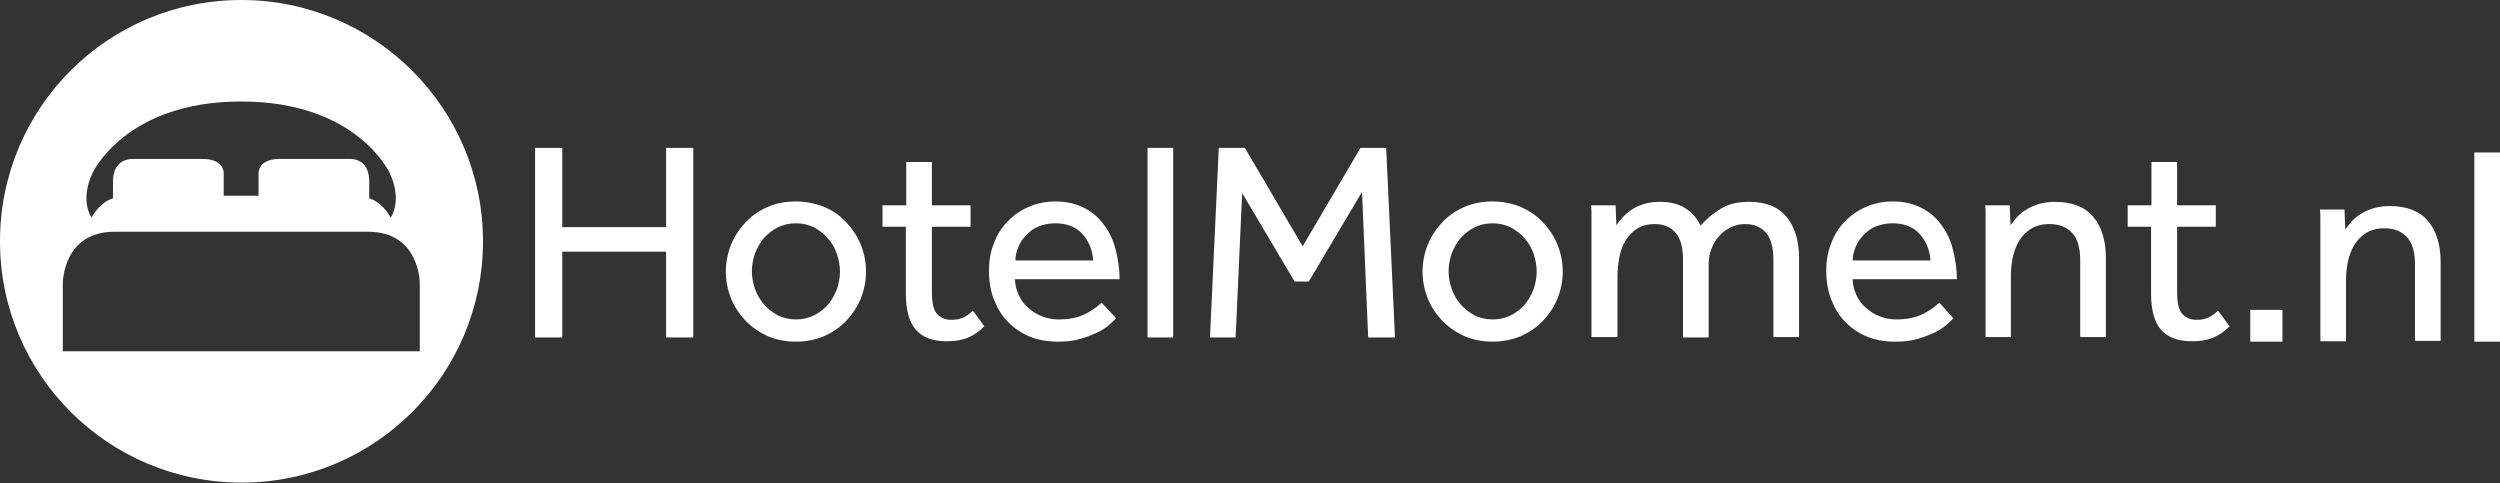
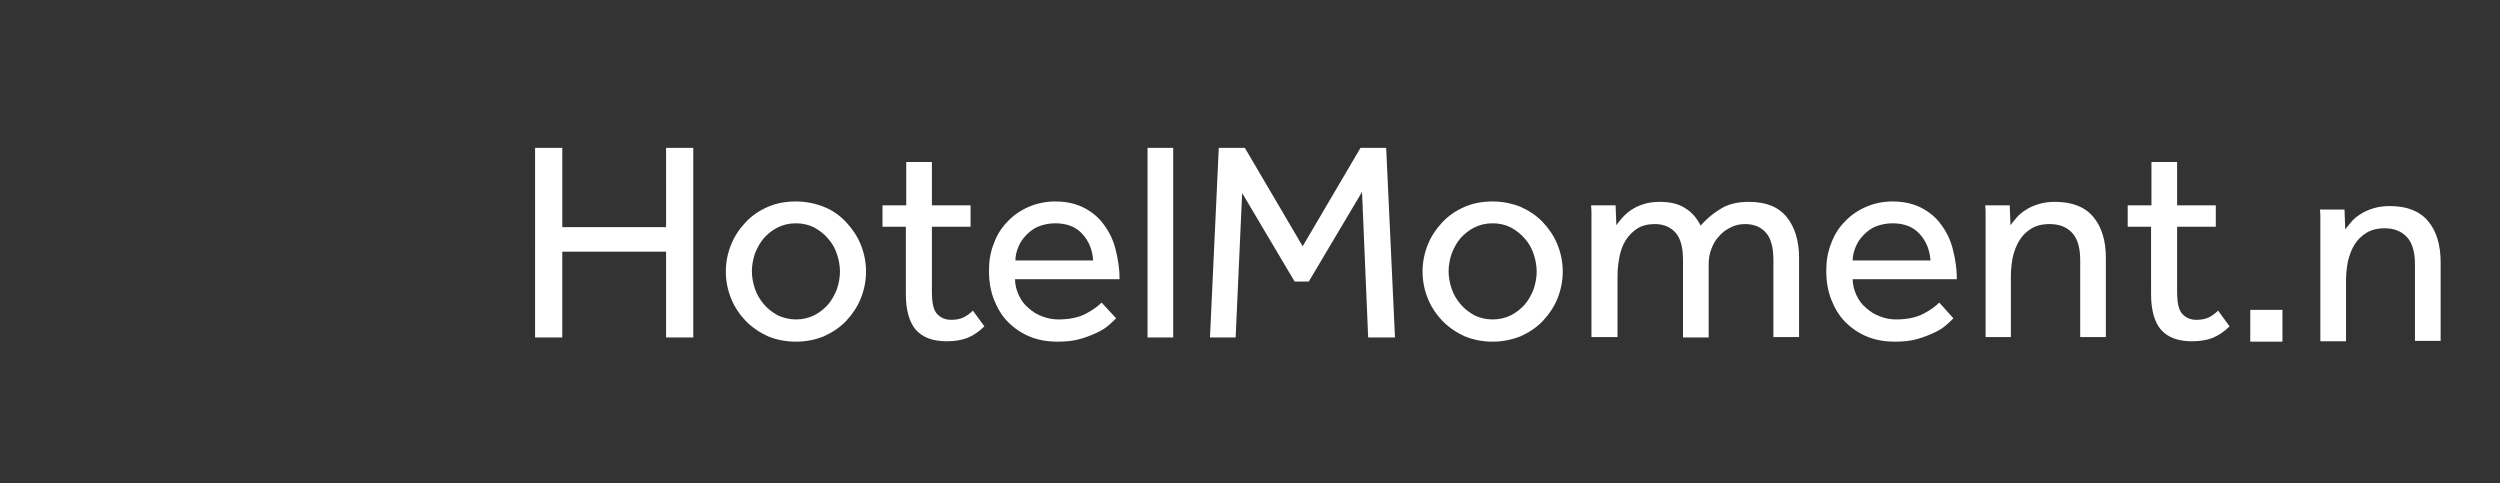
<svg xmlns="http://www.w3.org/2000/svg" version="1.1" id="Layer_1" x="0px" y="0px" viewBox="0 0 652.7 126.1" style="enable-background:new 0 0 652.7 126.1;" xml:space="preserve">
  <rect x="0" y="0" width="652.7" height="126.1" fill="#333333" stroke="none" />
  <style type="text/css">
	.st0{fill:#FFFFFF;}
</style>
  <g>
    <g>
      <g>
        <g>
          <g>
            <g>
              <g>
						</g>
            </g>
          </g>
        </g>
      </g>
    </g>
  </g>
-   <path class="st0" d="M126.1,63c0,34.8-28.2,63-63,63S0,97.9,0,63S28.2,0,63,0S126.1,28.2,126.1,63z M62.9,26.5  c-30.2,0-38.7,18.6-38.7,18.6c-3.5,7.4-0.3,11.7-0.3,11.7c2.5-4.4,5.6-5,5.6-5v-4.4c0-6.3,5.2-5.9,5.2-5.9h18.2  c5.8,0,5.5,3.8,5.5,3.8v5.8h9.1v-5.8c0,0-0.3-3.8,5.5-3.8h18.2c0,0,5.2-0.5,5.2,5.9v4.4c0,0,3.1,0.6,5.6,5c0,0,3.2-4.3-0.3-11.7  c0,0-8.5-18.6-38.7-18.6 M16.4,91.7h93.2V73.9c0,0,0-13.4-13.5-13.4H63H63H29.9c-13.5,0-13.5,13.4-13.5,13.4L16.4,91.7h93.1" />
  <g>
    <path class="st0" d="M139.7,38.6h7.1v20.7h27.1V38.6h7.1v49.5h-7.1V65.7h-27.1v22.4h-7.1V38.6z M207.8,89.2c-2.7,0-5.1-0.5-7.3-1.4   c-2.2-1-4.1-2.3-5.8-4c-1.6-1.7-2.9-3.6-3.8-5.8c-0.9-2.2-1.4-4.6-1.4-7.1c0-2.5,0.5-4.9,1.4-7.1c0.9-2.2,2.2-4.1,3.8-5.8   c1.6-1.7,3.5-3,5.8-4s4.7-1.4,7.3-1.4c2.6,0,5,0.5,7.3,1.4s4.2,2.3,5.8,4c1.6,1.7,2.9,3.6,3.8,5.8c0.9,2.2,1.4,4.6,1.4,7.1   c0,2.5-0.5,4.9-1.4,7.1c-0.9,2.2-2.2,4.1-3.8,5.8c-1.6,1.7-3.6,3-5.8,4C212.9,88.7,210.5,89.2,207.8,89.2z M207.8,83.4   c1.8,0,3.4-0.4,4.8-1.1c1.4-0.7,2.6-1.7,3.6-2.8c1-1.2,1.7-2.5,2.3-4c0.5-1.5,0.8-3.1,0.8-4.6c0-1.5-0.3-3.1-0.8-4.6   c-0.5-1.5-1.3-2.9-2.3-4c-1-1.2-2.2-2.1-3.6-2.9c-1.4-0.7-3-1.1-4.8-1.1c-1.8,0-3.4,0.4-4.8,1.1c-1.4,0.7-2.6,1.7-3.6,2.8   c-1,1.2-1.7,2.5-2.3,4c-0.5,1.5-0.8,3.1-0.8,4.6c0,1.6,0.3,3.1,0.8,4.6s1.3,2.8,2.3,4c1,1.2,2.2,2.1,3.6,2.9   C204.5,83,206.1,83.4,207.8,83.4z M236.6,59.2h-6.2v-5.6h6.2V42.3h6.7v11.3h10.1v5.6h-10.1v17c0,2.8,0.4,4.7,1.3,5.7   c0.9,1,2.1,1.6,3.7,1.6c1.3,0,2.3-0.2,3.2-0.6c0.8-0.4,1.7-1,2.5-1.8l3,4.1c-1.4,1.4-2.9,2.4-4.4,3c-1.5,0.6-3.3,0.9-5.4,0.9   c-3.7,0-6.3-1-8.1-3c-1.7-2-2.6-5.1-2.6-9.3V59.2z M291.4,83.1c-0.4,0.4-1,1-1.8,1.7c-0.8,0.7-1.8,1.4-3.1,2   c-1.3,0.6-2.7,1.2-4.5,1.7c-1.7,0.5-3.6,0.7-5.8,0.7c-2.7,0-5.1-0.4-7.3-1.3c-2.2-0.9-4.1-2.2-5.7-3.8c-1.6-1.6-2.8-3.6-3.7-5.9   c-0.9-2.3-1.3-4.8-1.3-7.6c0-2.5,0.4-4.9,1.3-7.1c0.8-2.2,2-4.1,3.6-5.7c1.5-1.6,3.4-2.9,5.5-3.8c2.1-0.9,4.4-1.4,6.9-1.4   c3,0,5.5,0.6,7.6,1.7c2.1,1.1,3.9,2.6,5.2,4.5c1.4,1.9,2.4,4,3,6.5c0.6,2.4,1,4.9,1,7.6H265c0,1.5,0.4,2.9,1,4.2   c0.6,1.3,1.4,2.4,2.5,3.3c1,0.9,2.2,1.7,3.6,2.2c1.3,0.5,2.7,0.8,4.2,0.8c2.9,0,5.3-0.5,7.2-1.5c1.9-1,3.2-2,4.1-2.9L291.4,83.1z    M285.4,67.9c-0.2-2.7-1.1-4.9-2.8-6.8c-1.7-1.9-4.1-2.8-7.1-2.8c-1.6,0-3,0.3-4.3,0.8c-1.3,0.5-2.3,1.3-3.2,2.2   c-0.9,0.9-1.6,1.9-2.1,3.1c-0.5,1.2-0.8,2.4-0.8,3.6H285.4z M299.6,38.6h6.7v49.5h-6.7V38.6z M318.2,38.6h6.8l15.1,25.7l15.1-25.7   h6.7l2.3,49.5h-7l-1.6-38l-13.9,23.4H338l-13.7-23.1l-1.7,37.7h-6.7L318.2,38.6z M389.7,89.2c-2.7,0-5.1-0.5-7.3-1.4   c-2.2-1-4.1-2.3-5.8-4c-1.6-1.7-2.9-3.6-3.8-5.8c-0.9-2.2-1.4-4.6-1.4-7.1c0-2.5,0.5-4.9,1.4-7.1c0.9-2.2,2.2-4.1,3.8-5.8   c1.6-1.7,3.5-3,5.8-4s4.7-1.4,7.3-1.4c2.6,0,5,0.5,7.3,1.4c2.2,1,4.2,2.3,5.8,4c1.6,1.7,2.9,3.6,3.8,5.8c0.9,2.2,1.4,4.6,1.4,7.1   c0,2.5-0.5,4.9-1.4,7.1c-0.9,2.2-2.2,4.1-3.8,5.8c-1.6,1.7-3.6,3-5.8,4C394.7,88.7,392.3,89.2,389.7,89.2z M389.7,83.4   c1.8,0,3.4-0.4,4.8-1.1c1.4-0.7,2.6-1.7,3.6-2.8c1-1.2,1.7-2.5,2.3-4c0.5-1.5,0.8-3.1,0.8-4.6c0-1.5-0.3-3.1-0.8-4.6   c-0.5-1.5-1.3-2.9-2.3-4c-1-1.2-2.2-2.1-3.6-2.9c-1.4-0.7-3-1.1-4.8-1.1c-1.8,0-3.4,0.4-4.8,1.1c-1.4,0.7-2.6,1.7-3.6,2.8   c-1,1.2-1.7,2.5-2.3,4c-0.5,1.5-0.8,3.1-0.8,4.6c0,1.6,0.3,3.1,0.8,4.6c0.5,1.5,1.3,2.8,2.3,4c1,1.2,2.2,2.1,3.6,2.9   C386.3,83,387.9,83.4,389.7,83.4z M415.5,88.1V57.2c0-0.4,0-0.9,0-1.4c0-0.5,0-1.2-0.1-2.2h6.4l0.2,5.2c0.4-0.6,0.9-1.2,1.6-2   c0.6-0.7,1.4-1.4,2.3-2c0.9-0.6,1.9-1.1,3.2-1.5c1.2-0.4,2.6-0.6,4.2-0.6c2.7,0,4.9,0.5,6.6,1.6c1.8,1.1,3.1,2.6,4.1,4.6   c1.4-1.6,3.1-3.1,5.1-4.3c2-1.3,4.5-1.9,7.5-1.9c4.5,0,7.7,1.3,9.9,4c2.1,2.6,3.2,6.2,3.2,10.6v20.7h-6.7V67.9   c0-3.2-0.6-5.6-1.9-7.1c-1.3-1.5-3.1-2.3-5.5-2.3c-1.4,0-2.7,0.3-3.8,0.9c-1.2,0.6-2.2,1.3-3,2.3c-0.9,0.9-1.5,2-2,3.3   c-0.5,1.3-0.7,2.6-0.7,4v19.1h-6.7V67.9c0-3.2-0.6-5.6-1.9-7.1c-1.3-1.5-3.1-2.3-5.5-2.3c-1.8,0-3.4,0.4-4.6,1.2   c-1.2,0.8-2.2,1.8-3,3.1c-0.8,1.3-1.3,2.7-1.6,4.3c-0.3,1.6-0.5,3.3-0.5,4.9v16H415.5z M510,83.1c-0.4,0.4-1,1-1.8,1.7   c-0.8,0.7-1.8,1.4-3.1,2c-1.3,0.6-2.7,1.2-4.5,1.7c-1.7,0.5-3.6,0.7-5.8,0.7c-2.7,0-5.1-0.4-7.3-1.3c-2.2-0.9-4.1-2.2-5.7-3.8   c-1.6-1.6-2.8-3.6-3.7-5.9c-0.9-2.3-1.3-4.8-1.3-7.6c0-2.5,0.4-4.9,1.3-7.1c0.8-2.2,2-4.1,3.6-5.7c1.5-1.6,3.4-2.9,5.5-3.8   c2.1-0.9,4.4-1.4,6.9-1.4c3,0,5.5,0.6,7.6,1.7c2.1,1.1,3.9,2.6,5.2,4.5c1.4,1.9,2.4,4,3,6.5c0.6,2.4,1,4.9,1,7.6h-27.2   c0,1.5,0.4,2.9,1,4.2c0.6,1.3,1.4,2.4,2.5,3.3c1,0.9,2.2,1.7,3.6,2.2c1.3,0.5,2.7,0.8,4.2,0.8c2.9,0,5.3-0.5,7.2-1.5   c1.9-1,3.2-2,4.1-2.9L510,83.1z M504,67.9c-0.2-2.7-1.1-4.9-2.8-6.8c-1.7-1.9-4.1-2.8-7.1-2.8c-1.6,0-3,0.3-4.3,0.8   c-1.3,0.5-2.3,1.3-3.2,2.2c-0.9,0.9-1.6,1.9-2.1,3.1c-0.5,1.2-0.8,2.4-0.8,3.6H504z M518.4,88.1V57.2c0-0.4,0-0.9,0-1.4   c0-0.5,0-1.2-0.1-2.2h6.4l0.2,5.2c0.4-0.6,1-1.2,1.6-2c0.6-0.7,1.4-1.4,2.4-2c0.9-0.6,2-1.1,3.3-1.5c1.3-0.4,2.7-0.6,4.3-0.6   c4.5,0,7.8,1.3,10,3.9c2.2,2.6,3.3,6.2,3.3,10.7v20.7h-6.7V67.9c0-3.2-0.7-5.6-2.1-7.1c-1.4-1.5-3.3-2.3-5.9-2.3   c-1.9,0-3.5,0.4-4.8,1.2c-1.3,0.8-2.3,1.8-3.1,3.1c-0.8,1.3-1.3,2.7-1.7,4.3c-0.3,1.6-0.5,3.3-0.5,4.9v16H518.4z M561.7,59.2h-6.2   v-5.6h6.2V42.3h6.7v11.3h10.1v5.6h-10.1v17c0,2.8,0.4,4.7,1.3,5.7c0.9,1,2.1,1.6,3.7,1.6c1.3,0,2.3-0.2,3.2-0.6   c0.8-0.4,1.7-1,2.5-1.8l3,4.1c-1.4,1.4-2.9,2.4-4.4,3c-1.5,0.6-3.3,0.9-5.4,0.9c-3.7,0-6.3-1-8.1-3c-1.7-2-2.6-5.1-2.6-9.3V59.2z" />
    <g>
      <path class="st0" d="M587.5,80.9h8.4v8.3h-8.4V80.9z" />
      <path class="st0" d="M605.8,89.2V58.3c0-0.4,0-0.9,0-1.4c0-0.5,0-1.2-0.1-2.2h6.4l0.2,5.2c0.4-0.6,1-1.2,1.6-2    c0.6-0.7,1.4-1.4,2.4-2c0.9-0.6,2-1.1,3.3-1.5c1.3-0.4,2.7-0.6,4.3-0.6c4.5,0,7.8,1.3,10,3.9c2.2,2.6,3.3,6.2,3.3,10.7v20.6h-6.7    V69c0-3.2-0.7-5.6-2.1-7.1c-1.4-1.5-3.3-2.3-5.8-2.3c-1.9,0-3.5,0.4-4.8,1.2c-1.3,0.8-2.3,1.8-3.1,3.1c-0.8,1.3-1.3,2.7-1.7,4.3    c-0.3,1.6-0.5,3.2-0.5,4.9v16H605.8z" />
-       <path class="st0" d="M646,39.8h6.7v49.4H646V39.8z" />
    </g>
  </g>
</svg>